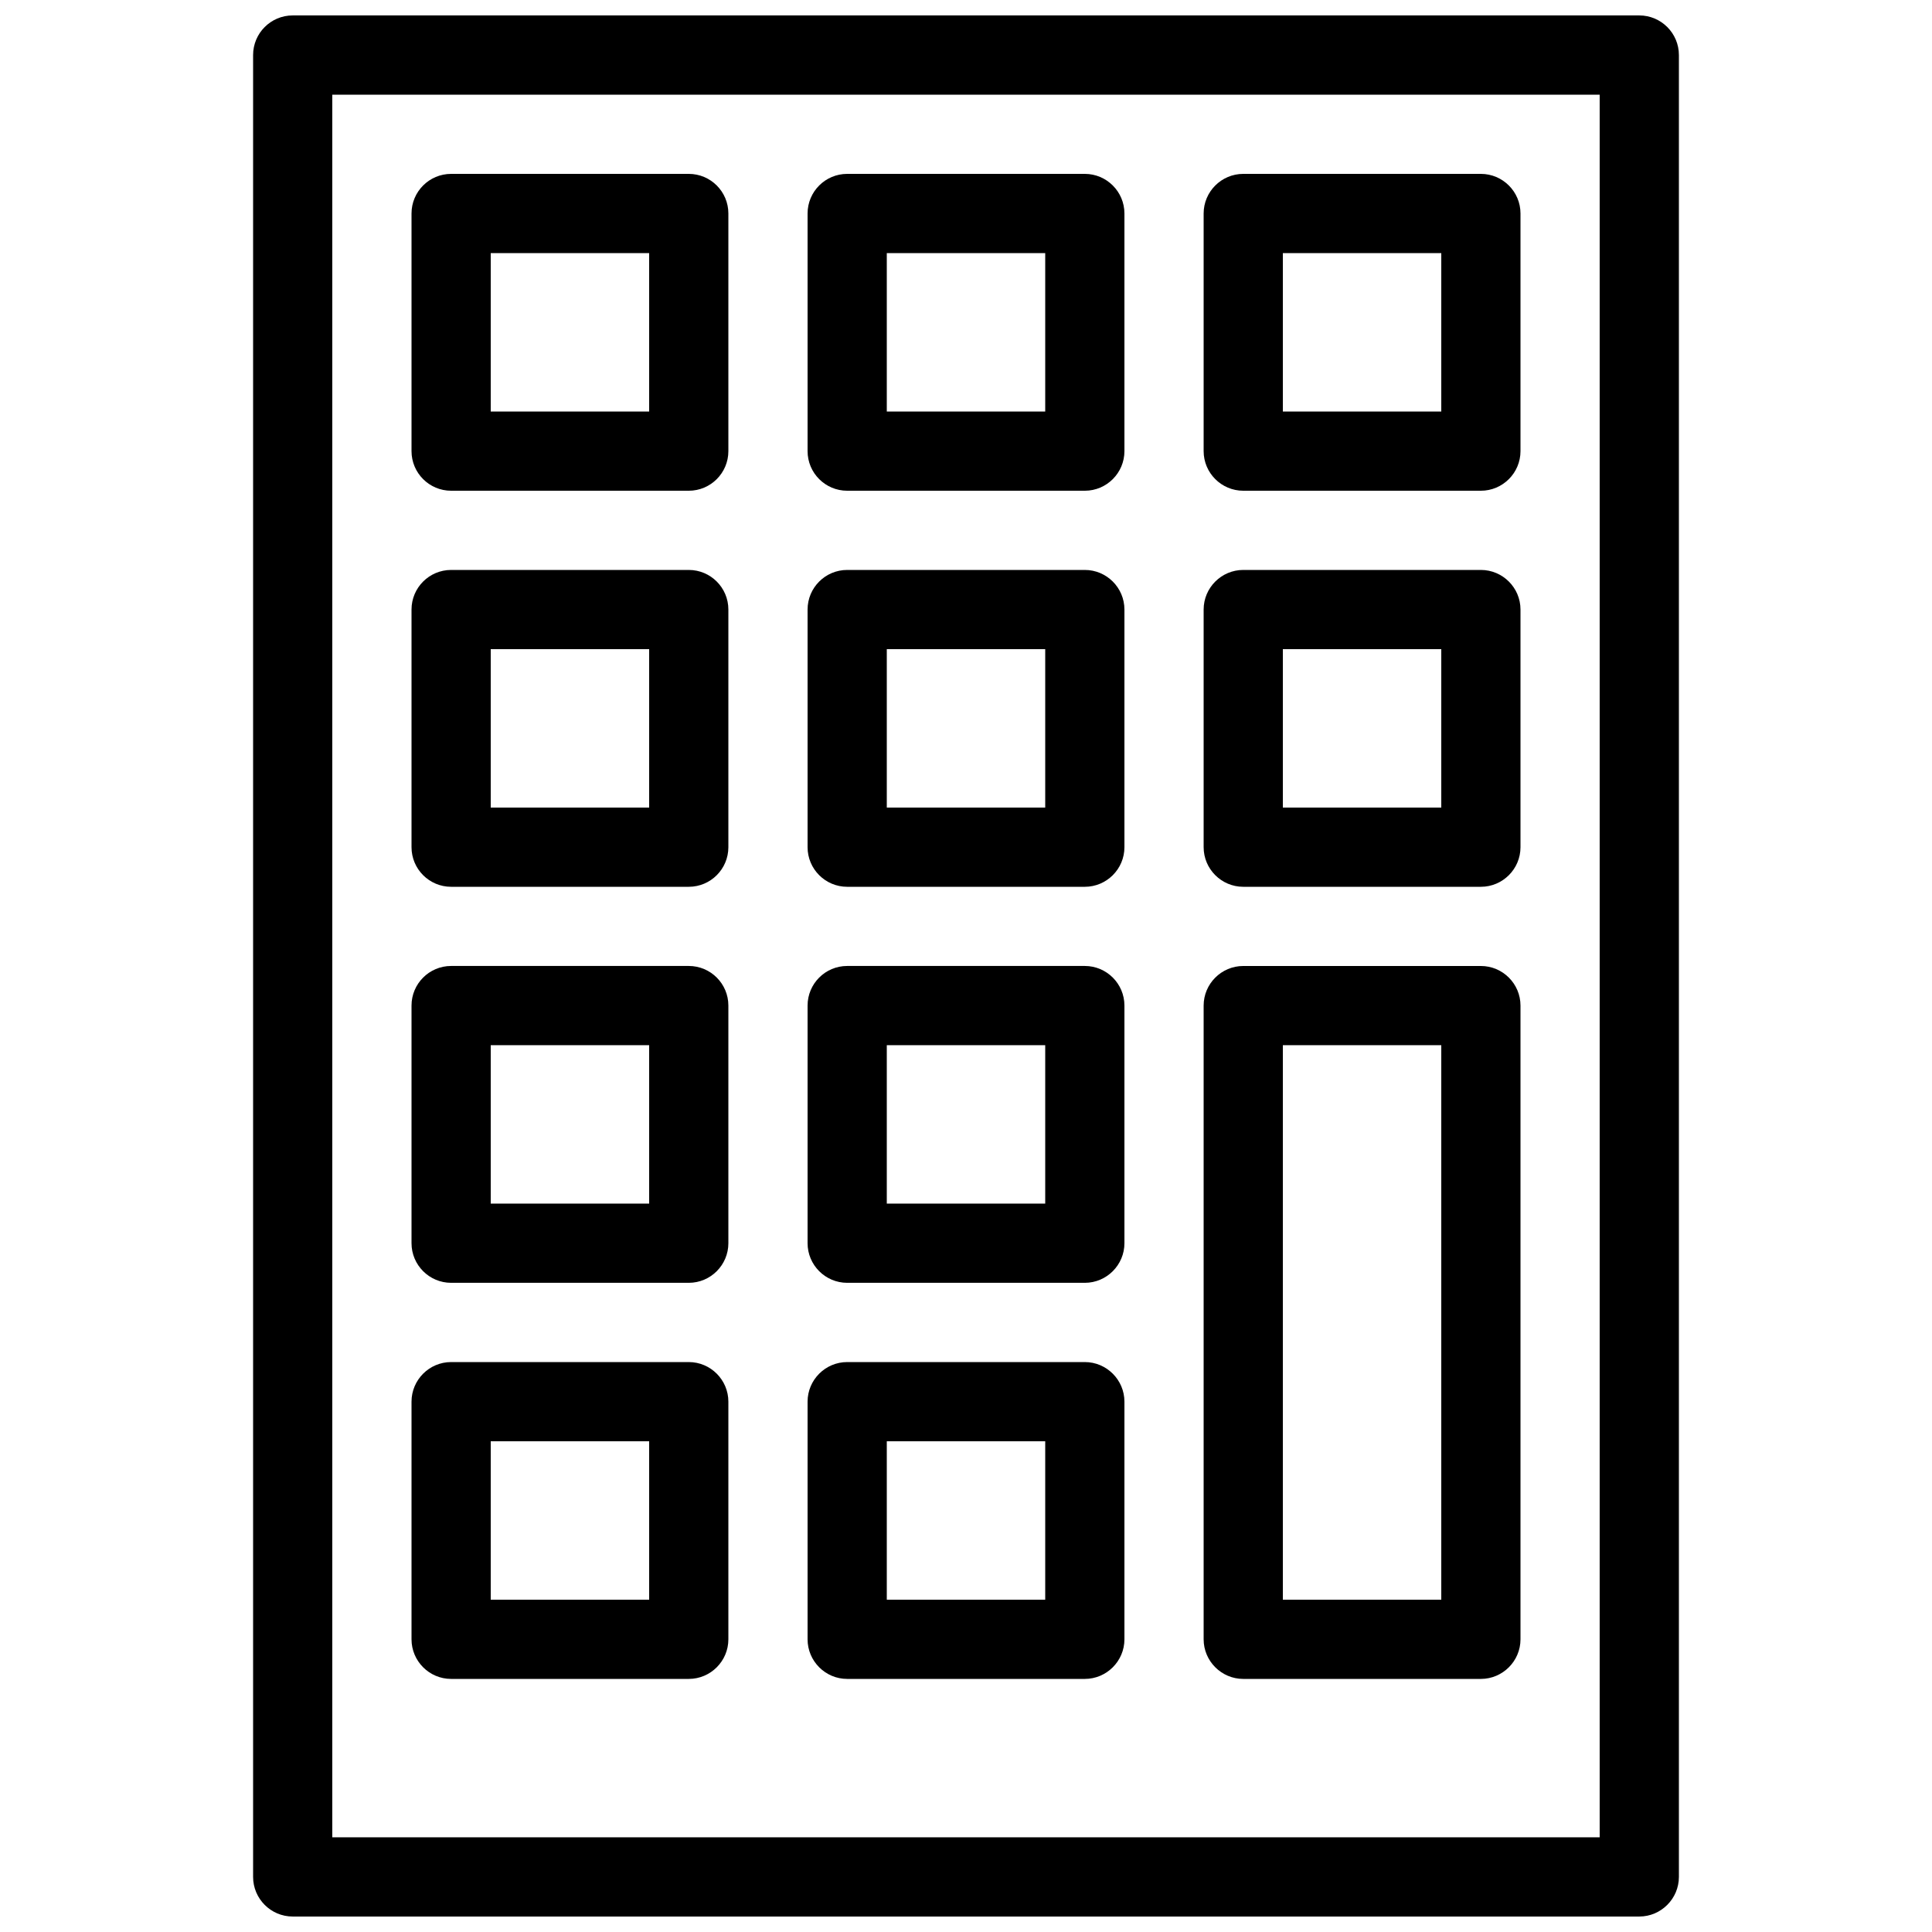
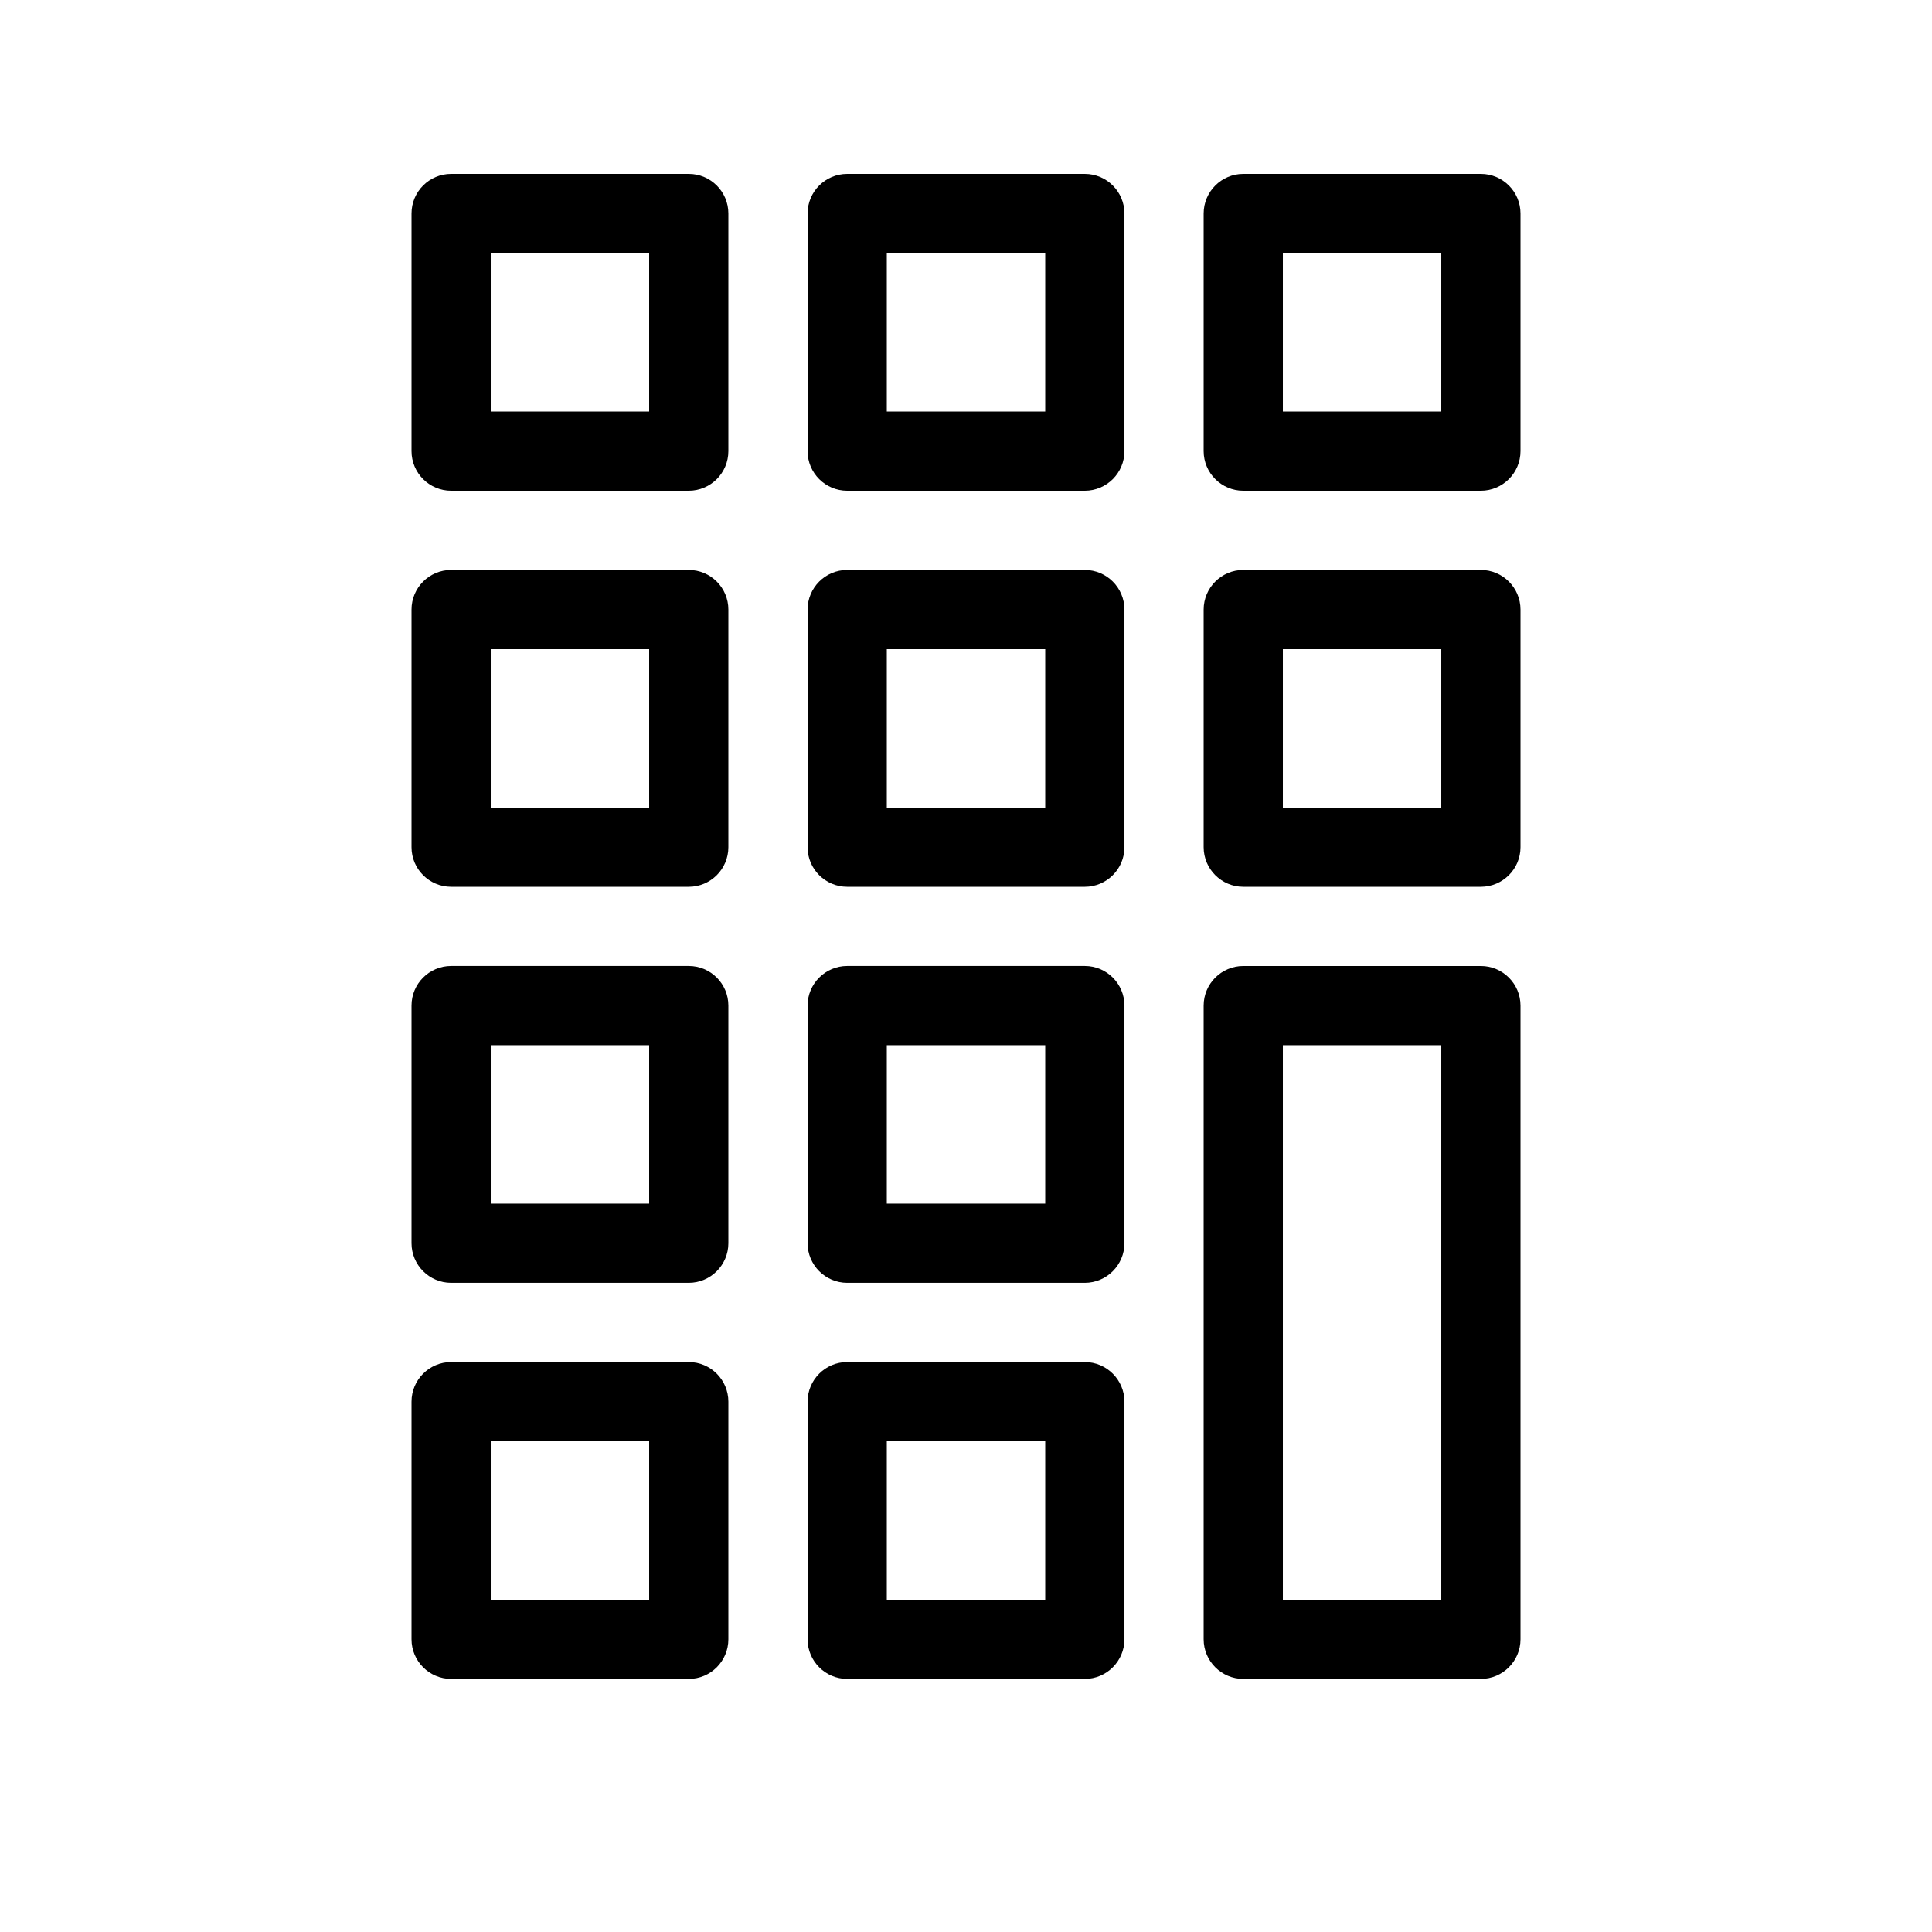
<svg xmlns="http://www.w3.org/2000/svg" width="800px" height="800px" version="1.1" viewBox="144 144 512 512">
  <defs>
    <clipPath id="a">
-       <path d="m211 148.09h378v503.81h-378z" />
-     </clipPath>
+       </clipPath>
  </defs>
  <g clip-path="url(#a)">
-     <path d="m578.43 651.9h-356.86c-5.793 0-10.496-4.723-10.496-10.496v-482.82c0-5.793 4.703-10.496 10.496-10.496h356.86c5.773 0 10.496 4.703 10.496 10.496v482.82c0 5.773-4.723 10.496-10.496 10.496zm-346.37-20.992h335.87v-461.82h-335.87z" />
-   </g>
+     </g>
  <path d="m326.53 274.05h-62.977c-5.793 0-10.496-4.703-10.496-10.496v-62.977c0-5.793 4.703-10.496 10.496-10.496h62.977c5.793 0 10.496 4.703 10.496 10.496v62.977c0 5.793-4.703 10.496-10.496 10.496zm-52.48-20.992h41.984v-41.984h-41.984z" />
  <path d="m326.53 379.01h-62.977c-5.793 0-10.496-4.703-10.496-10.496v-62.977c0-5.793 4.703-10.496 10.496-10.496h62.977c5.793 0 10.496 4.703 10.496 10.496v62.977c0 5.793-4.703 10.496-10.496 10.496zm-52.48-20.992h41.984v-41.984h-41.984z" />
  <path d="m326.53 483.96h-62.977c-5.793 0-10.496-4.723-10.496-10.496v-62.977c0-5.793 4.703-10.496 10.496-10.496h62.977c5.793 0 10.496 4.703 10.496 10.496v62.977c0 5.773-4.703 10.496-10.496 10.496zm-52.48-20.988h41.984v-41.984h-41.984z" />
  <path d="m326.53 588.93h-62.977c-5.793 0-10.496-4.723-10.496-10.496v-62.977c0-5.773 4.703-10.496 10.496-10.496h62.977c5.793 0 10.496 4.723 10.496 10.496v62.977c0 5.773-4.703 10.496-10.496 10.496zm-52.48-20.992h41.984v-41.984h-41.984z" />
  <path d="m431.49 274.05h-62.977c-5.793 0-10.496-4.703-10.496-10.496v-62.977c0-5.793 4.703-10.496 10.496-10.496h62.977c5.773 0 10.496 4.703 10.496 10.496v62.977c0 5.793-4.723 10.496-10.496 10.496zm-52.48-20.992h41.984v-41.984h-41.984z" />
  <path d="m431.49 379.01h-62.977c-5.793 0-10.496-4.703-10.496-10.496v-62.977c0-5.793 4.703-10.496 10.496-10.496h62.977c5.773 0 10.496 4.703 10.496 10.496v62.977c0 5.793-4.723 10.496-10.496 10.496zm-52.48-20.992h41.984v-41.984h-41.984z" />
  <path d="m536.45 274.05h-62.977c-5.773 0-10.496-4.703-10.496-10.496v-62.977c0-5.793 4.723-10.496 10.496-10.496h62.977c5.773 0 10.496 4.703 10.496 10.496v62.977c0 5.793-4.723 10.496-10.496 10.496zm-52.48-20.992h41.984v-41.984h-41.984z" />
  <path d="m536.45 379.01h-62.977c-5.773 0-10.496-4.703-10.496-10.496v-62.977c0-5.793 4.723-10.496 10.496-10.496h62.977c5.773 0 10.496 4.703 10.496 10.496v62.977c0 5.793-4.723 10.496-10.496 10.496zm-52.48-20.992h41.984v-41.984h-41.984z" />
  <path d="m431.49 483.96h-62.977c-5.793 0-10.496-4.723-10.496-10.496v-62.977c0-5.793 4.703-10.496 10.496-10.496h62.977c5.773 0 10.496 4.703 10.496 10.496v62.977c0 5.773-4.723 10.496-10.496 10.496zm-52.48-20.988h41.984v-41.984h-41.984z" />
  <path d="m431.49 588.93h-62.977c-5.793 0-10.496-4.723-10.496-10.496v-62.977c0-5.773 4.703-10.496 10.496-10.496h62.977c5.773 0 10.496 4.723 10.496 10.496v62.977c0 5.773-4.723 10.496-10.496 10.496zm-52.48-20.992h41.984v-41.984h-41.984z" />
  <path d="m536.45 588.93h-62.977c-5.773 0-10.496-4.723-10.496-10.496v-167.94c0-5.793 4.723-10.496 10.496-10.496h62.977c5.773 0 10.496 4.703 10.496 10.496v167.94c0 5.773-4.723 10.496-10.496 10.496zm-52.48-20.992h41.984v-146.95h-41.984z" />
</svg>